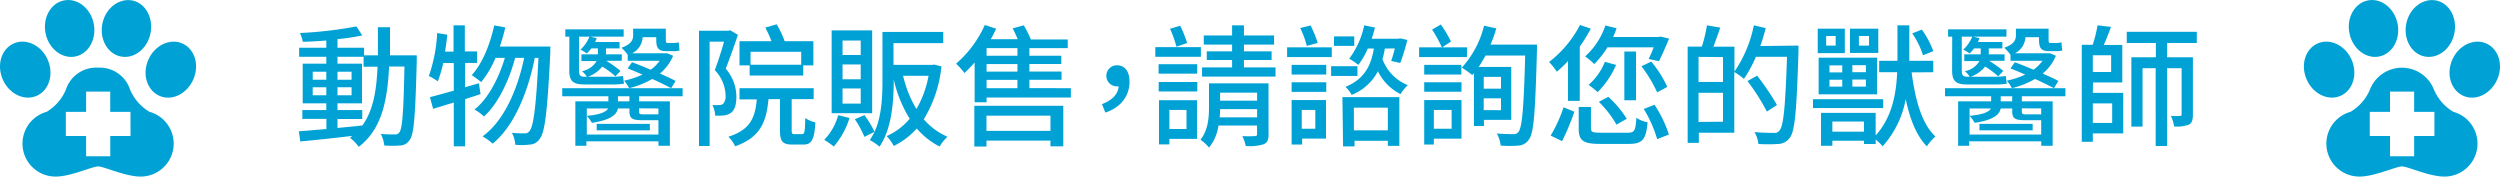
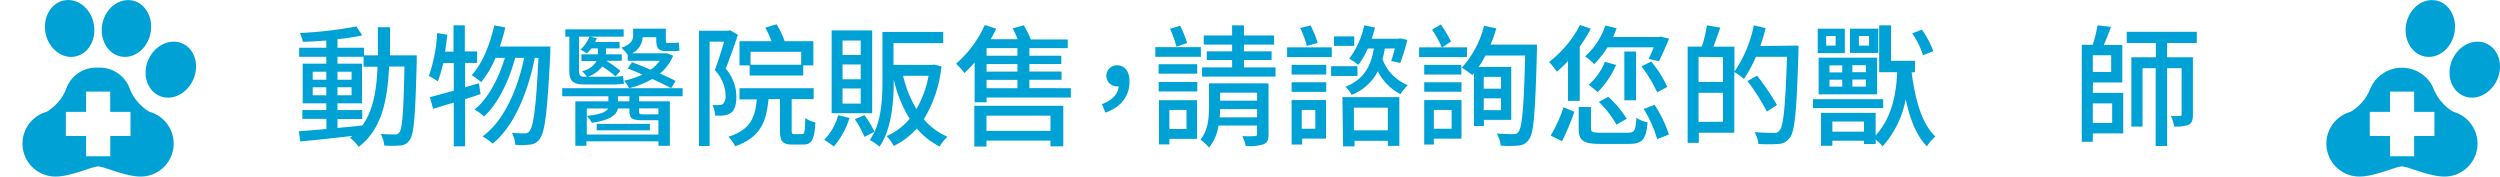
<svg xmlns="http://www.w3.org/2000/svg" viewBox="0 0 493.57 34.86">
  <defs>
    <style>.cls-1{fill:#00a2d5;}</style>
  </defs>
  <g id="圖層_2" data-name="圖層 2">
    <g id="量化你的愛">
      <path class="cls-1" d="M82.28,10.93s0,.84,0,1.12C82,22.79,81.74,26.48,80.9,27.6a2.29,2.29,0,0,1-1.84,1.12,18.52,18.52,0,0,1-3.2,0,6.26,6.26,0,0,0-.68-2.28c1.2.1,2.27.1,2.73.1a1,1,0,0,0,.94-.41c.57-.73.83-4,1-13H76.82c-.34,6.92-1.51,12.43-6,15.86a8.19,8.19,0,0,0-1.74-1.79c.16-.11.31-.24.47-.37-3.75.45-7.49.84-10.27,1.1L59,25.91c1.51-.1,3.38-.26,5.44-.44v-2H59.69V21.73h4.73V20.4H59.76V12.57h4.66V11.22H59.06V9.43h5.36V8c-1.59.13-3.17.21-4.63.26a7.54,7.54,0,0,0-.57-1.74A82.33,82.33,0,0,0,70.37,5.22L71.52,7a48,48,0,0,1-4.89.73V9.43h5.25v1.5h2.73c0-1.76,0-3.61,0-5.56H77c0,1.93,0,3.8,0,5.56ZM61.74,15.74h2.68V14.16H61.74Zm2.68,3.07V17.23H61.74v1.58Zm2.21,6.45c1.61-.15,3.28-.31,4.91-.49,2.14-2.94,2.79-6.87,3-11.6H71.78V11.22H66.63v1.35h4.84V20.4H66.63v1.33h4.89v1.76H66.63Zm2.78-9.52V14.16H66.63v1.58Zm-2.78,1.49v1.58h2.78V17.23Z" />
      <path class="cls-1" d="M94.87,18.58c-1,.34-2,.65-3.05,1v9.31H89.59V20.24l-4.08,1.25-.63-2.31c1.3-.34,2.94-.78,4.71-1.28V12.44H87.51a26.63,26.63,0,0,1-1.07,3.62A13.26,13.26,0,0,0,84.67,15a30.16,30.16,0,0,0,1.64-8.48l2,.34c-.12,1.11-.26,2.23-.44,3.33h1.67V5h2.23v5.15h2.42v2.28H91.82v4.79l2.73-.78Zm13.78-9.39s0,.83,0,1.15c-.57,11.67-1.07,15.78-2.08,17.05a2.47,2.47,0,0,1-1.9,1.15,15.2,15.2,0,0,1-2.94.05,5.66,5.66,0,0,0-.67-2.37,24.94,24.94,0,0,0,2.55.11,1,1,0,0,0,.93-.47c.76-.86,1.3-4.55,1.77-14.43h-.73c-1.32,6.71-4.11,13.55-8.32,16.93a10.34,10.34,0,0,0-2-1.43c4.19-3,6.92-9.21,8.22-15.5H101.7c-1.14,4.37-3.4,9.13-6.16,11.57a8.8,8.8,0,0,0-1.87-1.38c2.68-2.08,4.81-6.19,6-10.19H97.83A19.45,19.45,0,0,1,95,16.21a21.12,21.12,0,0,0-1.87-1.38c2.11-2.28,3.59-6,4.45-9.82l2.18.41c-.29,1.3-.68,2.58-1.07,3.77Z" />
      <path class="cls-1" d="M126.17,19v1h6.08v8.78H130v-.88H115.77v.88h-2.18V20h6.52V19H111V17.41h23.77V19ZM112.41,7.24h-.8V5.79h11.52V7.24h-8.82v6.68c0,.91.21,1.23,1.12,1.23h5.15A14,14,0,0,0,123,15c.06.52.13,1.12.21,1.51a12.52,12.52,0,0,1-2.49.16h-5.41c-2.27,0-2.92-.76-2.92-2.79Zm4.32,2.32a9.25,9.25,0,0,1-.88,1,6.51,6.51,0,0,0-1.25-.76,7.15,7.15,0,0,0,1.79-2.6l1.43.34c-.1.24-.21.5-.33.75h4.83V9.56h-2.68v1.17h3.12V12h-3.07A22.63,22.63,0,0,1,122.5,14l-1,1.07a16.53,16.53,0,0,0-2.6-1.93,6.21,6.21,0,0,1-3,2.06,4.59,4.59,0,0,0-1-1.15,4.23,4.23,0,0,0,2.89-2h-3V10.73h3.25V9.56Zm13.26,17V23.73h-3.2c-2,0-2.52-.34-2.52-1.8v-.52H122c-.29,1.33-1.56,2.29-5.15,2.84a6.67,6.67,0,0,0-1-1.38c2.78-.26,3.85-.81,4.21-1.46h-4.21v5.15Zm-12.19-2.1h10.5v1.27H117.8ZM124.27,19H122v1h2.26Zm-.34-8.16a7.23,7.23,0,0,0-1.24-1.41c2-.72,2.31-1.58,2.31-2.47V5.66h6.45V7.84c0,.49.05.65.36.65h1A5.2,5.2,0,0,0,134,8.36c.05.49.1,1.14.16,1.61a3.86,3.86,0,0,1-1.2.13h-1.4c-1.64,0-2-.67-2-2.28V7.35h-2.68a3.79,3.79,0,0,1-2.08,3.17h6.55l.37,0,1.17.49a9,9,0,0,1-2.6,3.51c1.19.55,2.31,1,3.09,1.48l-.88,1.41c-.91-.5-2.26-1.15-3.72-1.82a17.33,17.33,0,0,1-4.58,1.82,6.67,6.67,0,0,0-1-1.48,17.85,17.85,0,0,0,3.64-1.2c-1-.44-2-.86-2.92-1.22l.86-1.22c1.12.41,2.42.93,3.69,1.48A8.29,8.29,0,0,0,130.25,12h-6.32Zm2.24,10.55V22c0,.49.13.57.83.57h2.6a1.39,1.39,0,0,0,.39,0V21.41Z" />
      <path class="cls-1" d="M145.69,6.88c-.72,2.13-1.63,4.68-2.41,6.68a8.47,8.47,0,0,1,2.1,5.54c0,1.51-.31,2.6-1.06,3.17a3,3,0,0,1-1.41.52c-.47.05-1.11.05-1.71.05a5.25,5.25,0,0,0-.55-2.1,12.19,12.19,0,0,0,1.33,0,1.35,1.35,0,0,0,.75-.2,2.22,2.22,0,0,0,.52-1.69,7.44,7.44,0,0,0-2.13-5c.65-1.72,1.35-3.9,1.82-5.62H140.1V28.82H138V6.07h5.8l.34-.1Zm12.64,19.6c.5,0,.6-.41.65-3.19a5.56,5.56,0,0,0,2,.88c-.21,3.48-.75,4.37-2.42,4.37h-2.1c-2,0-2.47-.65-2.47-2.84V19.57h-2.27c-.41,4.55-1.66,7.59-6.58,9.31A6.53,6.53,0,0,0,143.8,27c4.31-1.38,5.28-3.72,5.61-7.38H146V17.41h14.64v2.16H156.3v6.11c0,.7.08.8.58.8ZM148,12.91h-2V8.13h6.31a20.81,20.81,0,0,0-1.22-2.68l2.24-.65a18,18,0,0,1,1.58,3.33h5.67v4.78h-2v2H148Zm.18-2.68v2.55h10V10.23Z" />
      <path class="cls-1" d="M167.72,23.29a16.17,16.17,0,0,1-3.1,5.64,16,16,0,0,0-1.9-1.33,11.07,11.07,0,0,0,2.76-4.86Zm4.47-.94h-8V6h8ZM169.93,8h-3.59v2.86h3.59Zm0,4.73h-3.59v2.92h3.59Zm0,4.73h-3.59v3h3.59Zm15.94-4.34a24.81,24.81,0,0,1-3.49,10.43A13.05,13.05,0,0,0,187.06,27a9,9,0,0,0-1.56,1.93A14.87,14.87,0,0,1,181,25.37a15,15,0,0,1-4.55,3.45,8.26,8.26,0,0,0-1.4-1.95,12.49,12.49,0,0,0,4.55-3.43,25.28,25.28,0,0,1-3.15-7.75v.13c0,4-.34,9.57-2.81,13.13a10.63,10.63,0,0,0-1.92-1.3,13.8,13.8,0,0,0,.94-1.63l-2,1a19.22,19.22,0,0,0-1.89-3.48l1.89-.81a18.78,18.78,0,0,1,2,3.31c1.43-3.15,1.56-7,1.56-10.2V6.31h12V8.52H176.4v4.29h7.65l.39-.06Zm-7.57,1.85a22.51,22.51,0,0,0,2.63,6.55,20.24,20.24,0,0,0,2.39-6.55Z" />
      <path class="cls-1" d="M211.42,17.41v1.84H194.78v.94h-2.36V12.34c-.65.75-1.36,1.46-2,2.08a16.59,16.59,0,0,0-1.66-1.85,21.92,21.92,0,0,0,5.67-7.64l2.23.73a19.45,19.45,0,0,1-1.06,2.08h5.33c-.31-.71-.65-1.49-1-2.14L202.12,5a20.21,20.21,0,0,1,1.4,2.79h7.28V9.5h-7.57V11h6.3v1.64h-6.3v1.48h6.35v1.64h-6.35v1.64Zm-19.06,3.48h17.56v8h-2.53V27.76H194.76v1.17h-2.4Zm2.4,1.95v3h12.63v-3ZM200.87,9.5h-6.09V11h6.09Zm0,3.15h-6.09v1.48h6.09Zm-6.09,4.76h6.09V15.77h-6.09Z" />
      <path class="cls-1" d="M217.56,20.56c2-.76,3.17-1.95,3.3-3.51a2,2,0,0,1-.36,0,2.08,2.08,0,1,1,0-4.16c1.64,0,2.5,1.27,2.5,3.25,0,2.89-1.82,5.12-4.78,6.08Z" />
      <path class="cls-1" d="M237.09,11.22h-9V9.3h9Zm-.73,3.33h-7.62V12.68h7.62Zm-7.6,1.64h7.62v1.87h-7.62Zm7.57,11.23h-5.46v1.09h-2.05V19.78h7.51Zm-5.46-5.72v3.77h3.38V21.7Zm1.4-12.48A24,24,0,0,0,231,5.68l2-.6a23.68,23.68,0,0,1,1.38,3.41Zm18.18,17.32c0,1.06-.23,1.63-1,1.95a9.19,9.19,0,0,1-3.51.33,8.05,8.05,0,0,0-.67-1.95,23.86,23.86,0,0,0,2.47,0c.33,0,.44-.1.44-.39V24.79h-7.62a8.75,8.75,0,0,1-1.87,4.35A7.76,7.76,0,0,0,237,27.58c1.53-1.88,1.69-4.42,1.69-6.45V16.45h11.75Zm1.38-13.24v1.82H237.32V13.3h5.93V11.84h-5V10.13h5V8.8h-5.59V7h5.59V5h2.34V7h5.95V8.8h-5.95v1.33h5.46v1.71h-5.46V13.3Zm-3.64,9.86V21.54h-7.31a15.26,15.26,0,0,1-.08,1.62Zm-7.31-4.87v1.59h7.31V18.29Z" />
      <path class="cls-1" d="M262.93,11.27h-8.82V9.35h8.82Zm-1.14,16.1h-4.71v1.17H255V19.75h6.79ZM255,12.81h6.84v1.9H255Zm0,3.43h6.84v1.9H255Zm3-7.18a18.42,18.42,0,0,0-1.3-3.53l2.05-.5a22.26,22.26,0,0,1,1.4,3.44Zm-1,12.64v3.72h2.68V21.7Zm11-6.71h-5.2V13.07h5.2Zm-.63-5.93h-4V7.19h4Zm-2.34,10.12h11.24V28.8H274v-1h-6.57V28.9h-2.27Zm8.38-9.6a18.43,18.43,0,0,1-.47,2.11,8.81,8.81,0,0,0,5,5.12,8.11,8.11,0,0,0-1.43,1.77,9.84,9.84,0,0,1-4.47-4.52,10,10,0,0,1-5.2,4.68,5.12,5.12,0,0,0-1.22-1.59c4-1.61,5.12-4.58,5.62-7.57h-1.2a14.3,14.3,0,0,1-1.87,3.23,16.15,16.15,0,0,0-1.8-1.23A16.26,16.26,0,0,0,269.33,5l2.13.44c-.18.73-.42,1.51-.65,2.21h5.25l.34-.08,1.45.31a39.69,39.69,0,0,1-1.4,4.55l-1.79-.39c.23-.67.49-1.56.72-2.47Zm-6.11,11.68v4.47H274V21.26Z" />
      <path class="cls-1" d="M289.61,11.27h-9.44V9.35h4.5a27.79,27.79,0,0,0-1.93-3.51l1.72-1a23.31,23.31,0,0,1,2,3.36l-1.71,1.14h4.89Zm-8.43,3.44v-1.9h7.33v1.9Zm0,1.53h7.36v1.87h-7.36Zm7.36,11.13h-5.46v1.17h-1.9V19.75h7.36Zm-5.46-5.67v3.72h3.51V21.7ZM303.44,8.8s0,.86,0,1.17c-.34,12.09-.6,16.28-1.58,17.55a2.6,2.6,0,0,1-2.06,1.22,21.2,21.2,0,0,1-3.53,0,6.22,6.22,0,0,0-.76-2.39c1.4.13,2.71.13,3.28.13a1.09,1.09,0,0,0,1-.44c.72-.89,1.06-4.81,1.32-15.08h-7.82c-.45.8-.89,1.58-1.36,2.26h6.43V23.67h-5.39v1.2H291V14.45l-.34.36a23,23,0,0,0-2.05-1.46A19.21,19.21,0,0,0,293,5.08l2.41.52a24.16,24.16,0,0,1-1.14,3.2Zm-10.51,6.37v2.34h3.41V15.17Zm3.41,6.58V19.41h-3.41v2.34Z" />
      <path class="cls-1" d="M309.57,12.05a23.91,23.91,0,0,1-2.21,2.11,12.62,12.62,0,0,0-1.53-1.92,22.17,22.17,0,0,0,6.11-7.31l2.13.73a29.24,29.24,0,0,1-2.18,3.53V19.91h-2.32Zm-3.43,14.72a28,28,0,0,0,2.55-5.59l2.13.88a46.56,46.56,0,0,1-2.42,5.8Zm15.21-.57c1.33,0,1.56-.37,1.72-2.94a5.8,5.8,0,0,0,2.21.88c-.31,3.44-1,4.27-3.75,4.27h-5.66c-3.33,0-4.19-.68-4.19-3V21.13h2.42v4.18c0,.76.31.89,1.92.89Zm-4-16.85a18.42,18.42,0,0,1-2.6,3.3,12.09,12.09,0,0,0-1.8-1.51,14.39,14.39,0,0,0,4-6.11l2.21.55c-.21.6-.42,1.14-.68,1.72h9l.36-.08,1.69.41c-.65,1.54-1.43,3.33-2,4.45l-2.05-.44c.31-.6.7-1.46,1-2.29Zm1.71,3.46a17.17,17.17,0,0,1-3.64,5.38,16.26,16.26,0,0,0-1.79-1.43,11.88,11.88,0,0,0,3.22-4.55Zm.08,11.8a20.5,20.5,0,0,0-3.48-4.5l1.87-1a21,21,0,0,1,3.64,4.34ZM323,19.8h-2.31V10.18H323ZM326,12.16a21.8,21.8,0,0,1,3.17,5l-2,1.07a27.15,27.15,0,0,0-3.1-5.15Zm.65,8.53a24.13,24.13,0,0,1,2.84,5.87l-2.32.91a23.79,23.79,0,0,0-2.65-5.95Z" />
      <path class="cls-1" d="M355.07,9s0,.83,0,1.14c-.37,11.73-.68,15.76-1.72,17.06a2.89,2.89,0,0,1-2.26,1.22,28.29,28.29,0,0,1-3.93,0,5.68,5.68,0,0,0-.78-2.34c1.67.13,3.18.16,3.83.16a1.16,1.16,0,0,0,1.09-.45c.83-.85,1.17-4.78,1.51-14.58h-6.14a26.06,26.06,0,0,1-2.37,4.37,12.41,12.41,0,0,0-1.9-1.36V26.2h-7v2h-2.21v-19H336A30.3,30.3,0,0,0,337,5l2.63.45c-.45,1.3-.94,2.68-1.36,3.77h4.16v4.91A24.76,24.76,0,0,0,346.26,5l2.34.55c-.31,1.2-.65,2.39-1.07,3.54Zm-19.73,2.23v4.94h4.83V11.27Zm4.83,12.8V18.32h-4.83v5.75Zm8.66-2A41.07,41.07,0,0,0,345,16l1.9-1.06a47.44,47.44,0,0,1,3.92,5.79Z" />
-       <path class="cls-1" d="M371.79,21.33H357.93V19.59h13.86Zm-7.57-10.84h-5.35V5.66h5.35Zm-5.17.89h11.54v7.25H359.05Zm18.36,2.91c.7,5.38,2,10.17,4.7,12.66a8.6,8.6,0,0,0-1.69,1.95c-2.08-2.13-3.35-5.41-4.18-9.33a19.1,19.1,0,0,1-4.55,9.31,11.12,11.12,0,0,0-1.38-1.33v.88H368v-.65h-6.24v1h-2.24v-6.5h10.79v4.45c3.35-3.67,4.08-8.53,4.24-12.48H371V12h3.61V5h2.34v7h4.73v2.26Zm-15-7.18h-1.87V9h1.87Zm-1.22,7.18h2.52V12.91h-2.52Zm0,2.81h2.52V15.74h-2.52ZM368,26V24h-6.24v2Zm2.83-15.55h-5.59V5.66h5.59Zm-2.45,2.42h-2.67v1.38h2.67Zm0,2.83h-2.67V17.1h2.67ZM369,7.11h-2V9h2Zm10.66,3.8a16.25,16.25,0,0,0-2.13-4.32l1.9-.75a17.89,17.89,0,0,1,2.26,4.26Z" />
-       <path class="cls-1" d="M399.17,19v1h6.08v8.78H403v-.88H388.77v.88h-2.18V20h6.52V19H384V17.41h23.77V19ZM385.42,7.24h-.81V5.79h11.52V7.24h-8.82v6.68c0,.91.21,1.23,1.12,1.23h5.15A14,14,0,0,0,396,15c.06.52.13,1.12.21,1.51a12.52,12.52,0,0,1-2.49.16h-5.41c-2.27,0-2.91-.76-2.91-2.79Zm4.31,2.32a8.31,8.31,0,0,1-.88,1,6.51,6.51,0,0,0-1.25-.76,7.15,7.15,0,0,0,1.79-2.6l1.43.34a7,7,0,0,1-.34.75h4.84V9.56h-2.68v1.17h3.12V12H392.7A23.21,23.21,0,0,1,395.5,14l-1,1.07a15.93,15.93,0,0,0-2.59-1.93,6.27,6.27,0,0,1-3,2.06,4.59,4.59,0,0,0-1-1.15,4.23,4.23,0,0,0,2.89-2h-3V10.73h3.25V9.56Zm13.26,17V23.73h-3.2c-2,0-2.52-.34-2.52-1.8v-.52H395c-.29,1.33-1.56,2.29-5.15,2.84a6.67,6.67,0,0,0-1-1.38c2.78-.26,3.85-.81,4.21-1.46h-4.21v5.15Zm-12.19-2.1h10.5v1.27H390.8ZM397.27,19H395v1h2.26Zm-.34-8.16a7.23,7.23,0,0,0-1.24-1.41c2-.72,2.31-1.58,2.31-2.47V5.66h6.45V7.84c0,.49.05.65.36.65h1A5.2,5.2,0,0,0,407,8.36c0,.49.1,1.14.16,1.61a3.86,3.86,0,0,1-1.2.13h-1.4c-1.64,0-2-.67-2-2.28V7.35h-2.68a3.79,3.79,0,0,1-2.08,3.17h6.55l.37,0,1.17.49a9,9,0,0,1-2.6,3.51c1.19.55,2.31,1,3.09,1.48l-.88,1.41c-.91-.5-2.26-1.15-3.72-1.82a17.46,17.46,0,0,1-4.58,1.82,6.67,6.67,0,0,0-1-1.48,17.85,17.85,0,0,0,3.64-1.2c-1-.44-2-.86-2.92-1.22l.86-1.22c1.12.41,2.42.93,3.69,1.48A8.29,8.29,0,0,0,403.25,12h-6.32Zm2.24,10.55V22c0,.49.13.57.83.57h2.6a1.39,1.39,0,0,0,.39,0V21.41Z" />
+       <path class="cls-1" d="M371.79,21.33H357.93V19.59h13.86Zm-7.57-10.84h-5.35V5.66h5.35Zm-5.17.89h11.54v7.25H359.05Zm18.36,2.91c.7,5.38,2,10.17,4.7,12.66a8.6,8.6,0,0,0-1.69,1.95c-2.08-2.13-3.35-5.41-4.18-9.33a19.1,19.1,0,0,1-4.55,9.31,11.12,11.12,0,0,0-1.38-1.33v.88H368v-.65h-6.24v1h-2.24v-6.5h10.79v4.45c3.35-3.67,4.08-8.53,4.24-12.48H371V12V5h2.34v7h4.73v2.26Zm-15-7.18h-1.87V9h1.87Zm-1.22,7.18h2.52V12.91h-2.52Zm0,2.81h2.52V15.74h-2.52ZM368,26V24h-6.24v2Zm2.83-15.55h-5.59V5.66h5.59Zm-2.45,2.42h-2.67v1.38h2.67Zm0,2.83h-2.67V17.1h2.67ZM369,7.11h-2V9h2Zm10.66,3.8a16.25,16.25,0,0,0-2.13-4.32l1.9-.75a17.89,17.89,0,0,1,2.26,4.26Z" />
      <path class="cls-1" d="M413.18,18.34h6v8h-6V28H411V8.85h2.16A28.21,28.21,0,0,0,414.12,5l2.65.31c-.44,1.2-.93,2.5-1.43,3.56H419v7.41h-5.78Zm3.62-7.43h-3.62v3.3h3.62Zm-3.62,9.51v3.85H417V20.42ZM427.85,8.49V11.3h5.09V22.61c0,1-.15,1.66-.8,2a6.74,6.74,0,0,1-2.91.36,7.55,7.55,0,0,0-.63-2.08,16.37,16.37,0,0,0,1.77,0c.26,0,.34-.08.34-.34V13.46h-2.86V28.82h-2.26V13.46H423V25h-2.21V11.3h4.84V8.49h-5.75V6.28h13.83V8.49Z" />
      <path class="cls-1" d="M14.89,11.15c2.62-.54,4.23-3.46,3.61-6.51S15.23-.45,12.61.09,8.38,3.54,9,6.59,12.27,11.69,14.89,11.15Z" />
-       <path class="cls-1" d="M7.26,18.91c2.45-1.08,3.41-4.26,2.16-7.12S5.16,7.5,2.71,8.58-.71,12.84.55,15.7,4.81,20,7.26,18.91Z" />
      <path class="cls-1" d="M23.83,11.15c2.62.54,5.26-1.5,5.88-4.56s-1-6-3.6-6.5-5.26,1.49-5.89,4.55S21.21,10.61,23.83,11.15Z" />
      <path class="cls-1" d="M36,8.58c-2.45-1.08-5.45.36-6.71,3.21s-.29,6,2.16,7.12,5.45-.36,6.71-3.21S38.46,9.66,36,8.58Z" />
      <path class="cls-1" d="M29.52,22.08a9.31,9.31,0,0,1-3.83-4.36,6.29,6.29,0,0,0-6.33-4.36A6.29,6.29,0,0,0,13,17.72,9.31,9.31,0,0,1,9.2,22.08,6.51,6.51,0,0,0,11,34.86c3,0,7.17-2,8.37-2s5.35,2,8.37,2a6.51,6.51,0,0,0,1.79-12.78Zm-3.75,4.77h-4v4H17v-4H13V22.09h4v-4h4.76v4h4Z" />
-       <path class="cls-1" d="M469.74,11.15c2.62-.54,4.23-3.46,3.6-6.51S470.08-.45,467.46.09s-4.24,3.45-3.61,6.5S467.12,11.69,469.74,11.15Z" />
-       <path class="cls-1" d="M462.11,18.91c2.44-1.08,3.41-4.26,2.16-7.12S460,7.5,457.56,8.58s-3.42,4.26-2.16,7.12S459.66,20,462.11,18.91Z" />
      <path class="cls-1" d="M478.68,11.15c2.62.54,5.25-1.5,5.88-4.56s-1-6-3.61-6.5-5.25,1.49-5.88,4.55S476.06,10.61,478.68,11.15Z" />
      <path class="cls-1" d="M490.86,8.58c-2.45-1.08-5.46.36-6.71,3.21s-.29,6,2.16,7.12,5.45-.36,6.71-3.21S493.31,9.66,490.86,8.58Z" />
      <path class="cls-1" d="M484.37,22.08a9.26,9.26,0,0,1-3.83-4.36,6.78,6.78,0,0,0-12.66,0,9.31,9.31,0,0,1-3.83,4.36,6.51,6.51,0,0,0,1.79,12.78c3,0,7.17-2,8.37-2s5.35,2,8.37,2a6.51,6.51,0,0,0,1.79-12.78Zm-3.75,4.77h-4v4h-4.76v-4h-4V22.09h4v-4h4.76v4h4Z" />
    </g>
  </g>
</svg>